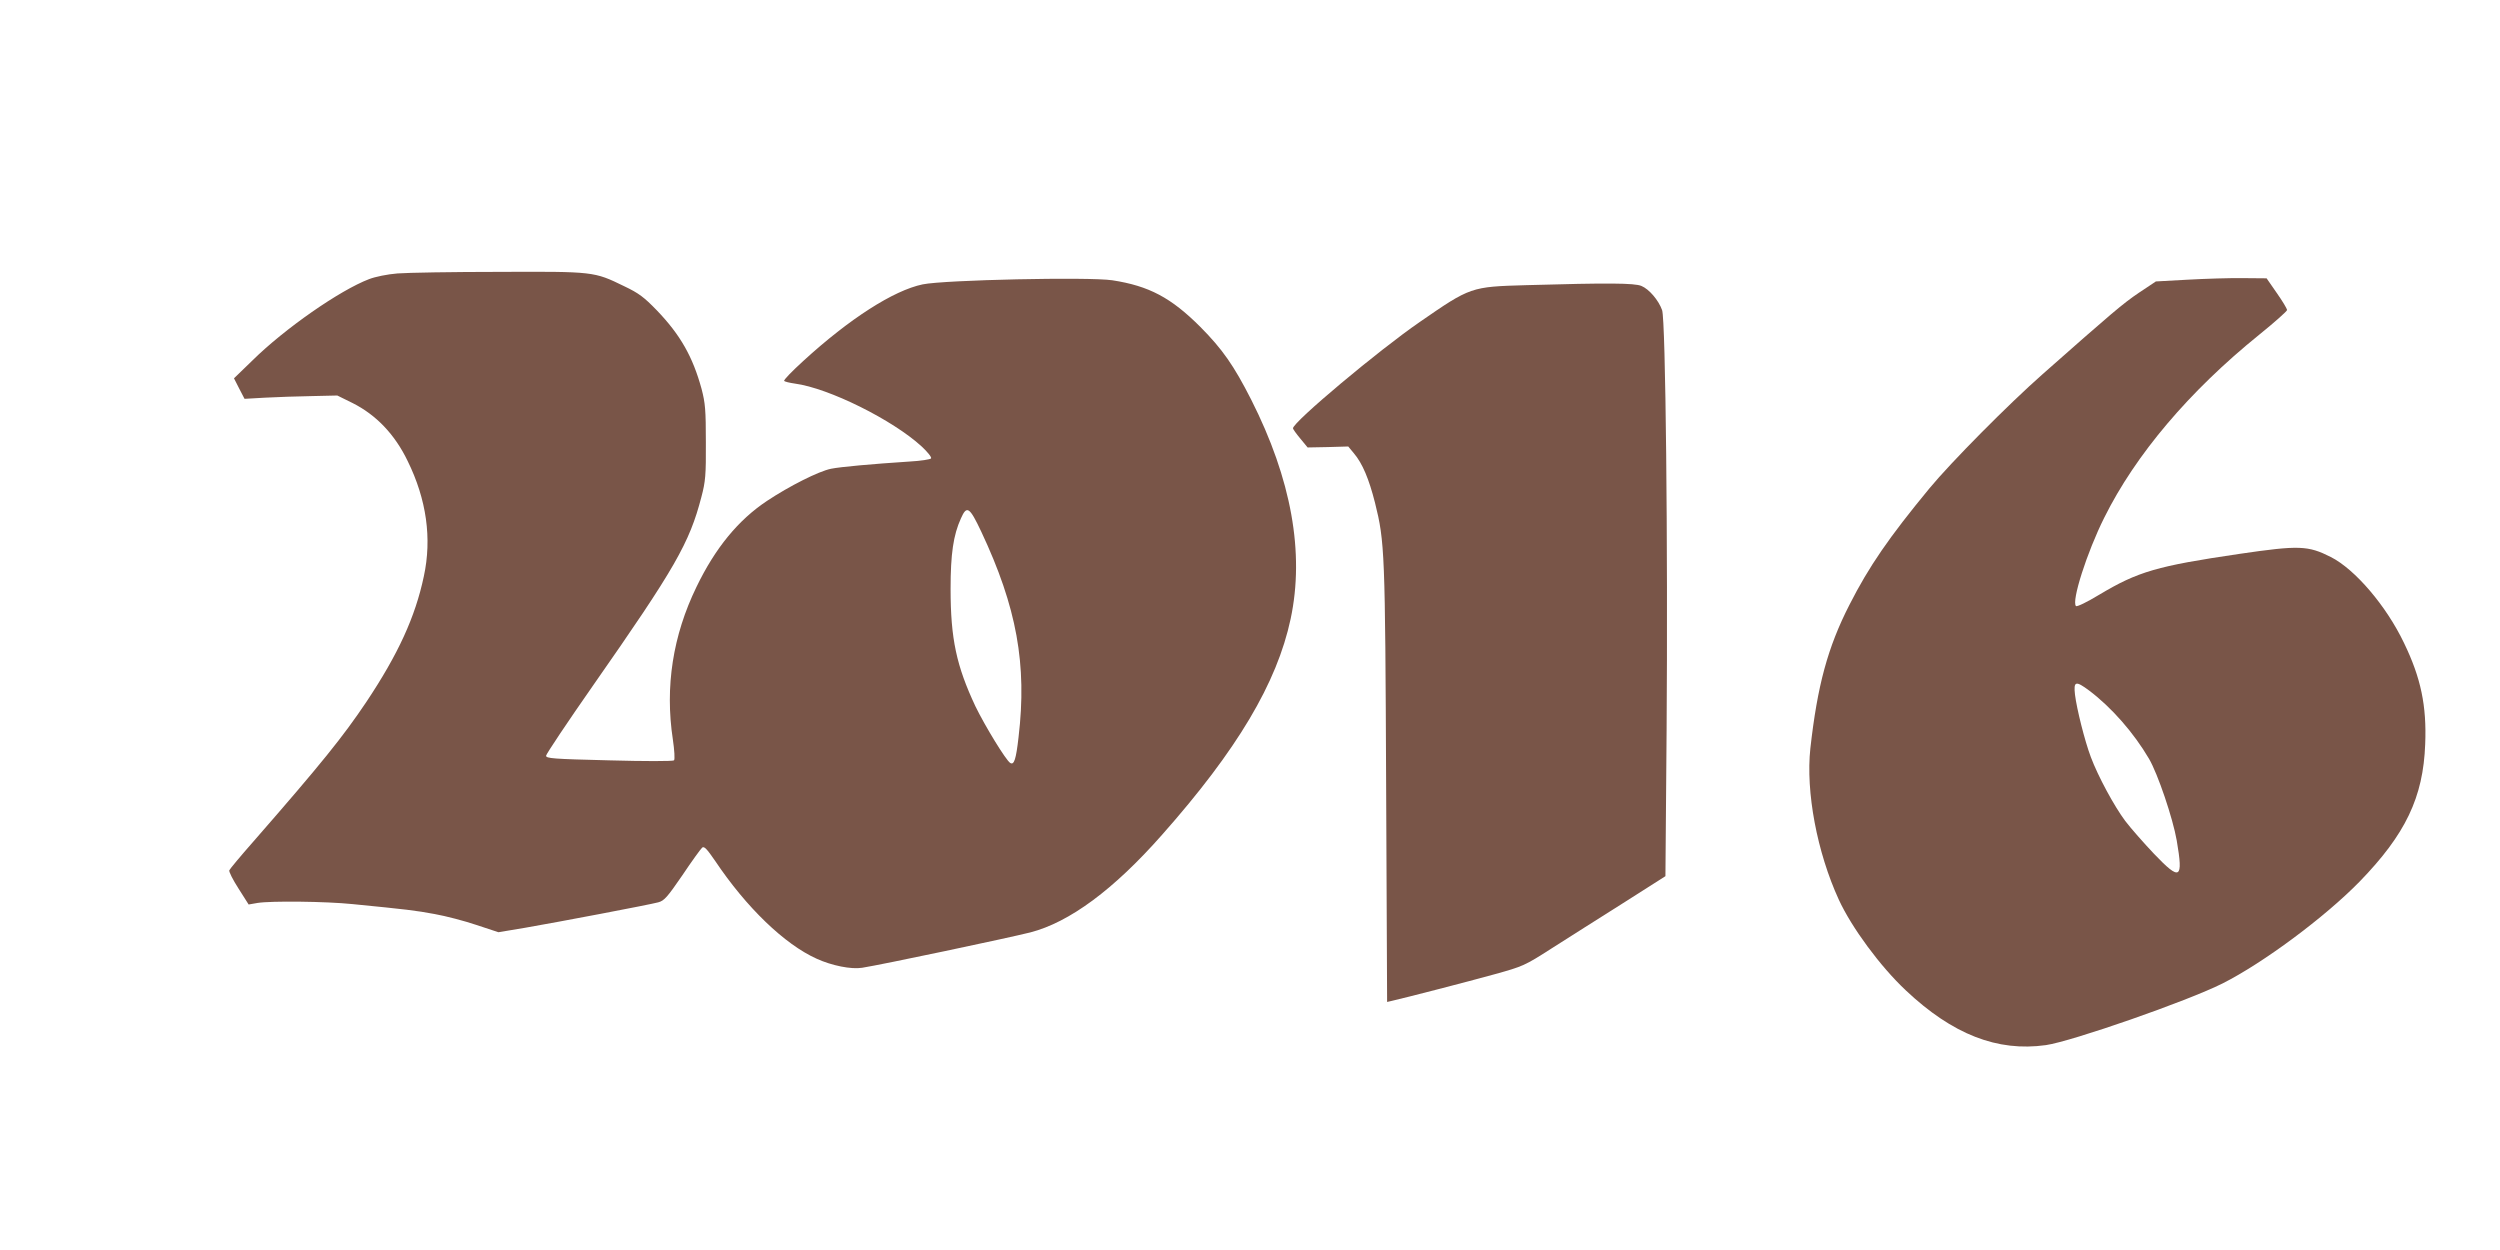
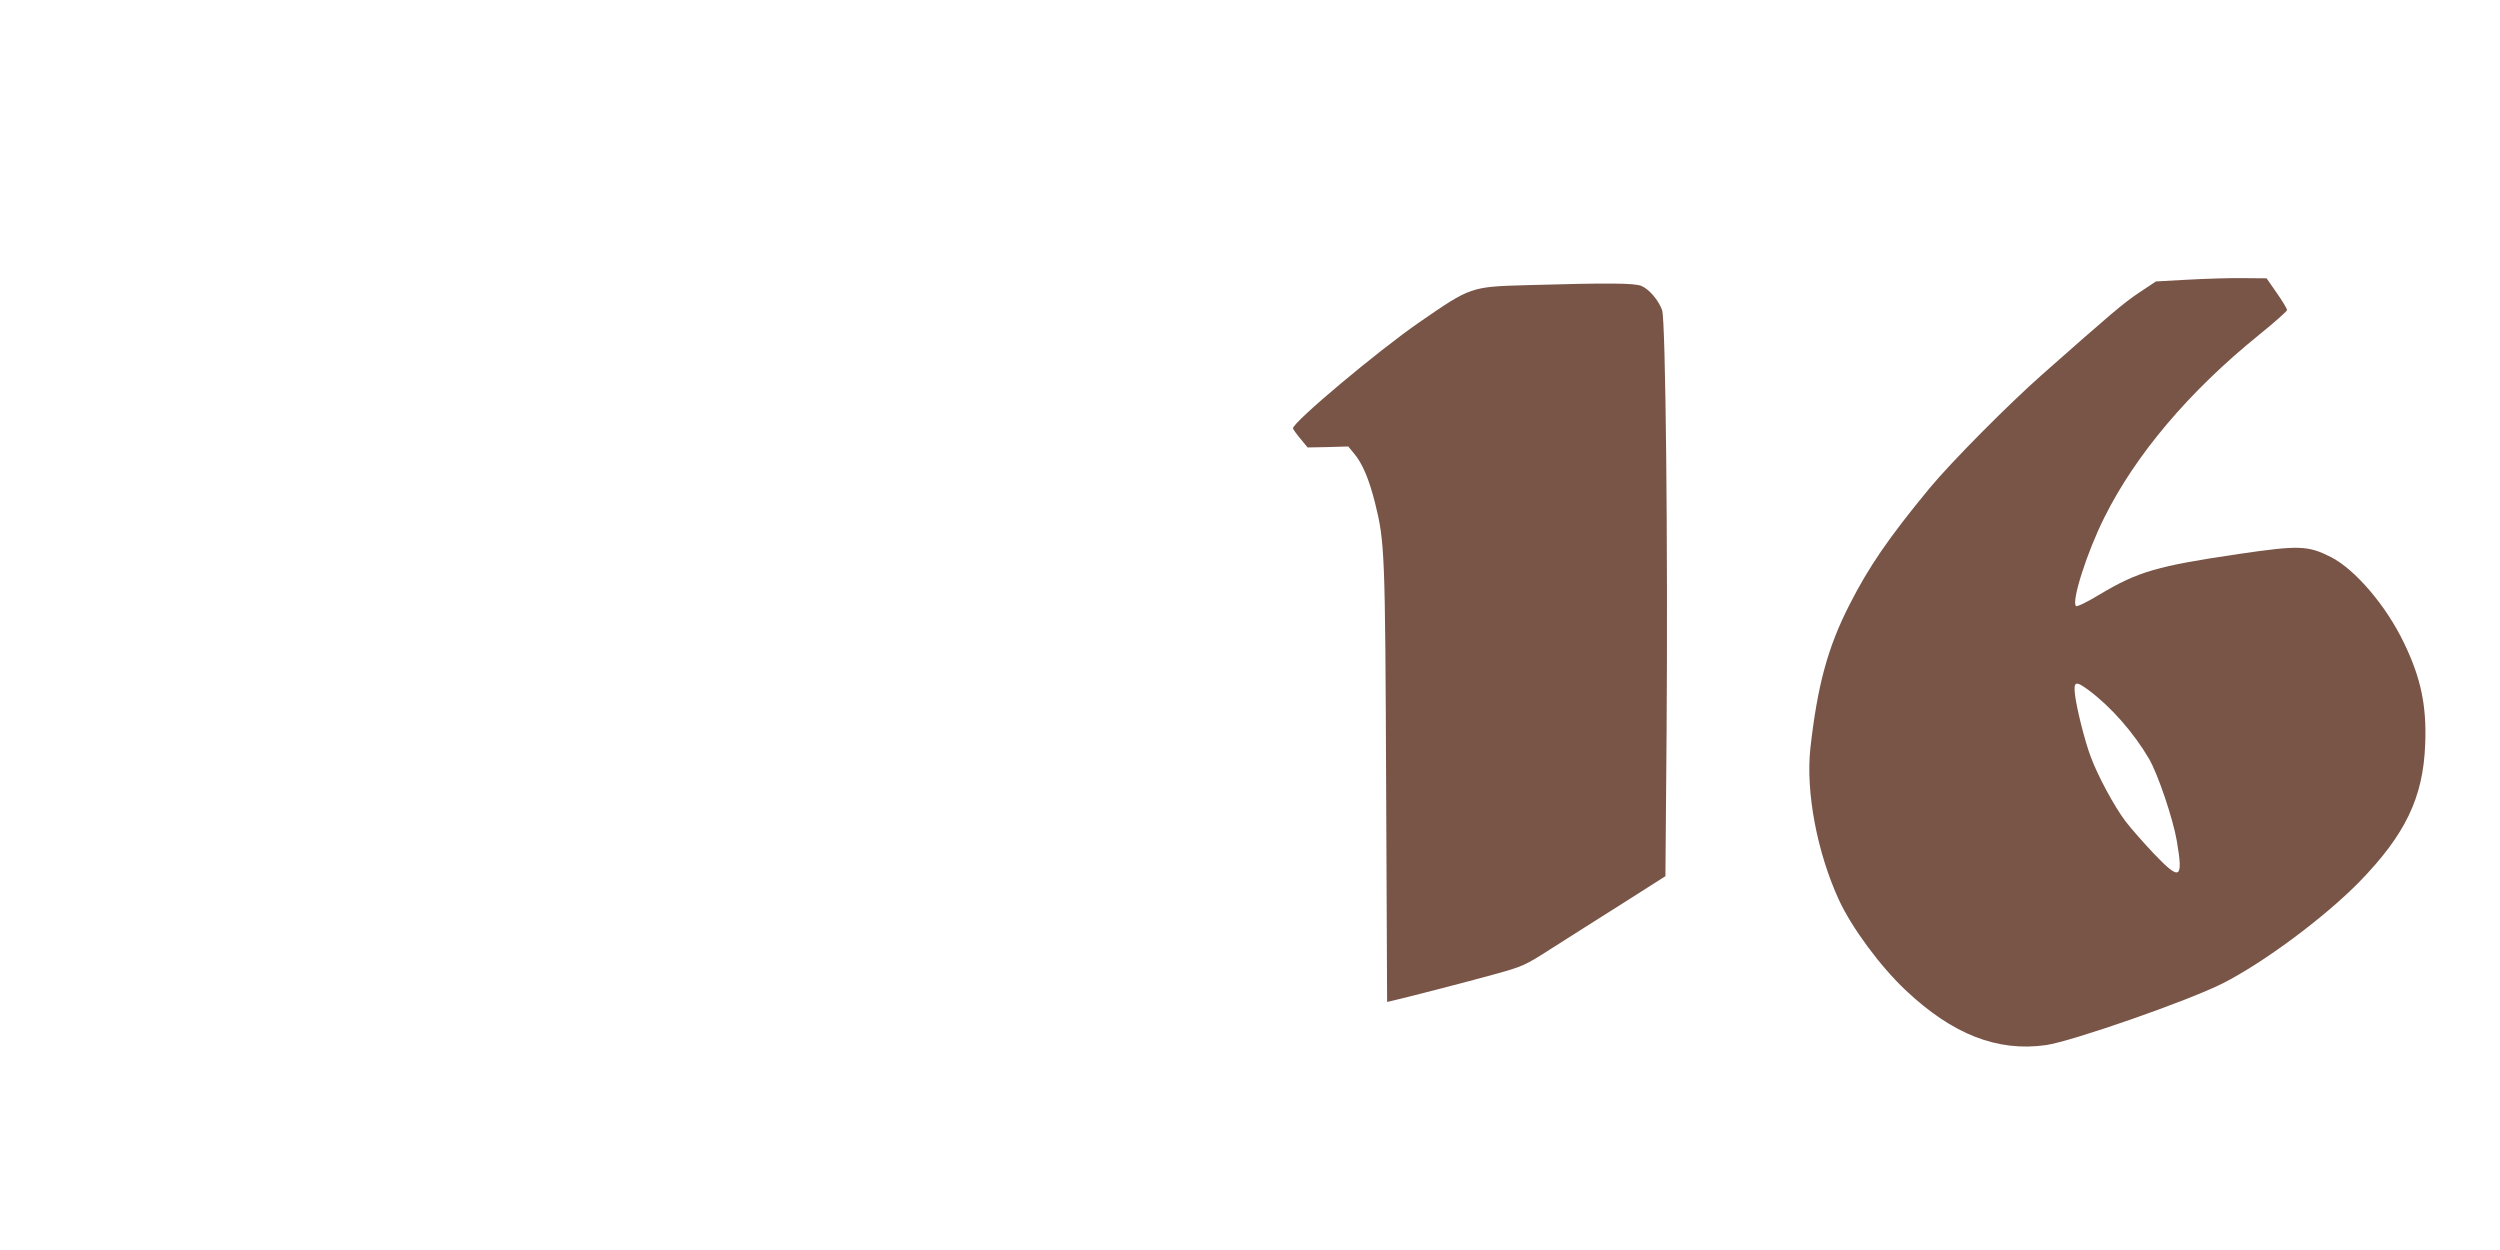
<svg xmlns="http://www.w3.org/2000/svg" version="1.0" width="1280pt" height="640pt" viewBox="0 0 1280 640" preserveAspectRatio="xMidYMid meet">
  <g transform="translate(0,640) scale(0.1,-0.1)" fill="#795548" stroke="none">
-     <path d="M2035 5000 c-51 -4 -114 -17 -145 -29 -150 -57 -433 -254 -598 -417 l-94 -91 27 -53 27 -52 106 6 c59 3 166 7 238 8 l131 3 79 -39 c119 -60 215 -159 281 -296 97 -197 125 -397 83 -591 -44 -208 -131 -398 -295 -644 -119 -177 -227 -312 -578 -714 -66 -75 -121 -141 -123 -147 -3 -6 18 -48 47 -93 l52 -82 46 8 c69 11 350 8 486 -6 275 -27 325 -33 421 -51 56 -10 152 -35 214 -56 l112 -37 132 22 c174 30 642 119 686 131 31 8 47 27 124 139 48 72 94 135 101 141 10 9 24 -6 66 -67 160 -239 356 -428 521 -502 77 -35 176 -55 232 -46 102 16 741 151 861 181 201 52 427 219 674 499 386 436 589 778 659 1106 72 338 4 716 -202 1123 -89 175 -147 258 -260 372 -150 150 -263 210 -451 239 -119 18 -860 2 -971 -21 -149 -31 -375 -176 -611 -392 -57 -52 -101 -97 -98 -102 2 -4 27 -10 55 -14 173 -23 501 -186 649 -322 30 -28 52 -55 48 -61 -3 -5 -53 -13 -109 -16 -198 -13 -353 -27 -403 -37 -64 -13 -214 -89 -327 -164 -148 -98 -266 -242 -362 -441 -121 -249 -162 -511 -121 -781 8 -54 11 -102 6 -107 -5 -5 -153 -5 -332 0 -290 7 -324 10 -323 24 1 9 109 171 241 360 420 601 493 729 554 964 21 79 24 113 23 280 0 166 -3 201 -22 274 -45 164 -108 276 -229 402 -65 67 -92 88 -168 124 -154 75 -154 75 -640 73 -236 0 -470 -4 -520 -8z m2989 -1322 c182 -387 235 -680 191 -1052 -13 -115 -23 -145 -43 -132 -22 14 -129 189 -178 290 -97 207 -127 345 -127 601 0 179 14 275 53 361 30 68 44 59 104 -68z" />
    <path d="M11201 4968 l-163 -9 -87 -58 c-80 -54 -138 -103 -492 -416 -177 -156 -469 -451 -580 -585 -207 -251 -310 -400 -410 -597 -111 -217 -164 -413 -200 -735 -24 -222 34 -531 146 -775 66 -143 212 -341 343 -464 239 -225 468 -315 717 -280 132 19 724 225 905 316 208 105 522 338 701 521 235 242 326 431 336 704 8 196 -22 339 -108 517 -91 191 -251 378 -375 441 -117 59 -162 61 -469 16 -421 -62 -518 -90 -717 -209 -61 -37 -114 -63 -119 -58 -24 24 56 275 145 453 160 322 435 647 794 937 78 63 142 120 142 126 -1 7 -24 46 -53 87 l-52 75 -120 1 c-66 1 -194 -3 -284 -8z m-504 -2104 c114 -86 228 -216 306 -349 45 -77 122 -304 142 -419 34 -199 18 -208 -116 -68 -53 56 -120 132 -148 169 -56 75 -139 228 -176 327 -31 82 -72 246 -81 319 -8 70 3 73 73 21z" />
    <path d="M7815 4940 c-284 -8 -286 -9 -545 -188 -211 -145 -650 -513 -650 -545 0 -4 17 -28 38 -53 l37 -45 104 2 104 3 29 -35 c44 -52 77 -131 108 -253 50 -201 52 -249 57 -1443 l5 -1113 26 6 c62 14 388 98 525 136 144 40 154 44 291 132 79 50 242 154 363 230 l220 140 6 745 c7 955 -5 2101 -23 2153 -18 51 -67 108 -106 124 -36 15 -169 16 -589 4z" />
  </g>
</svg>